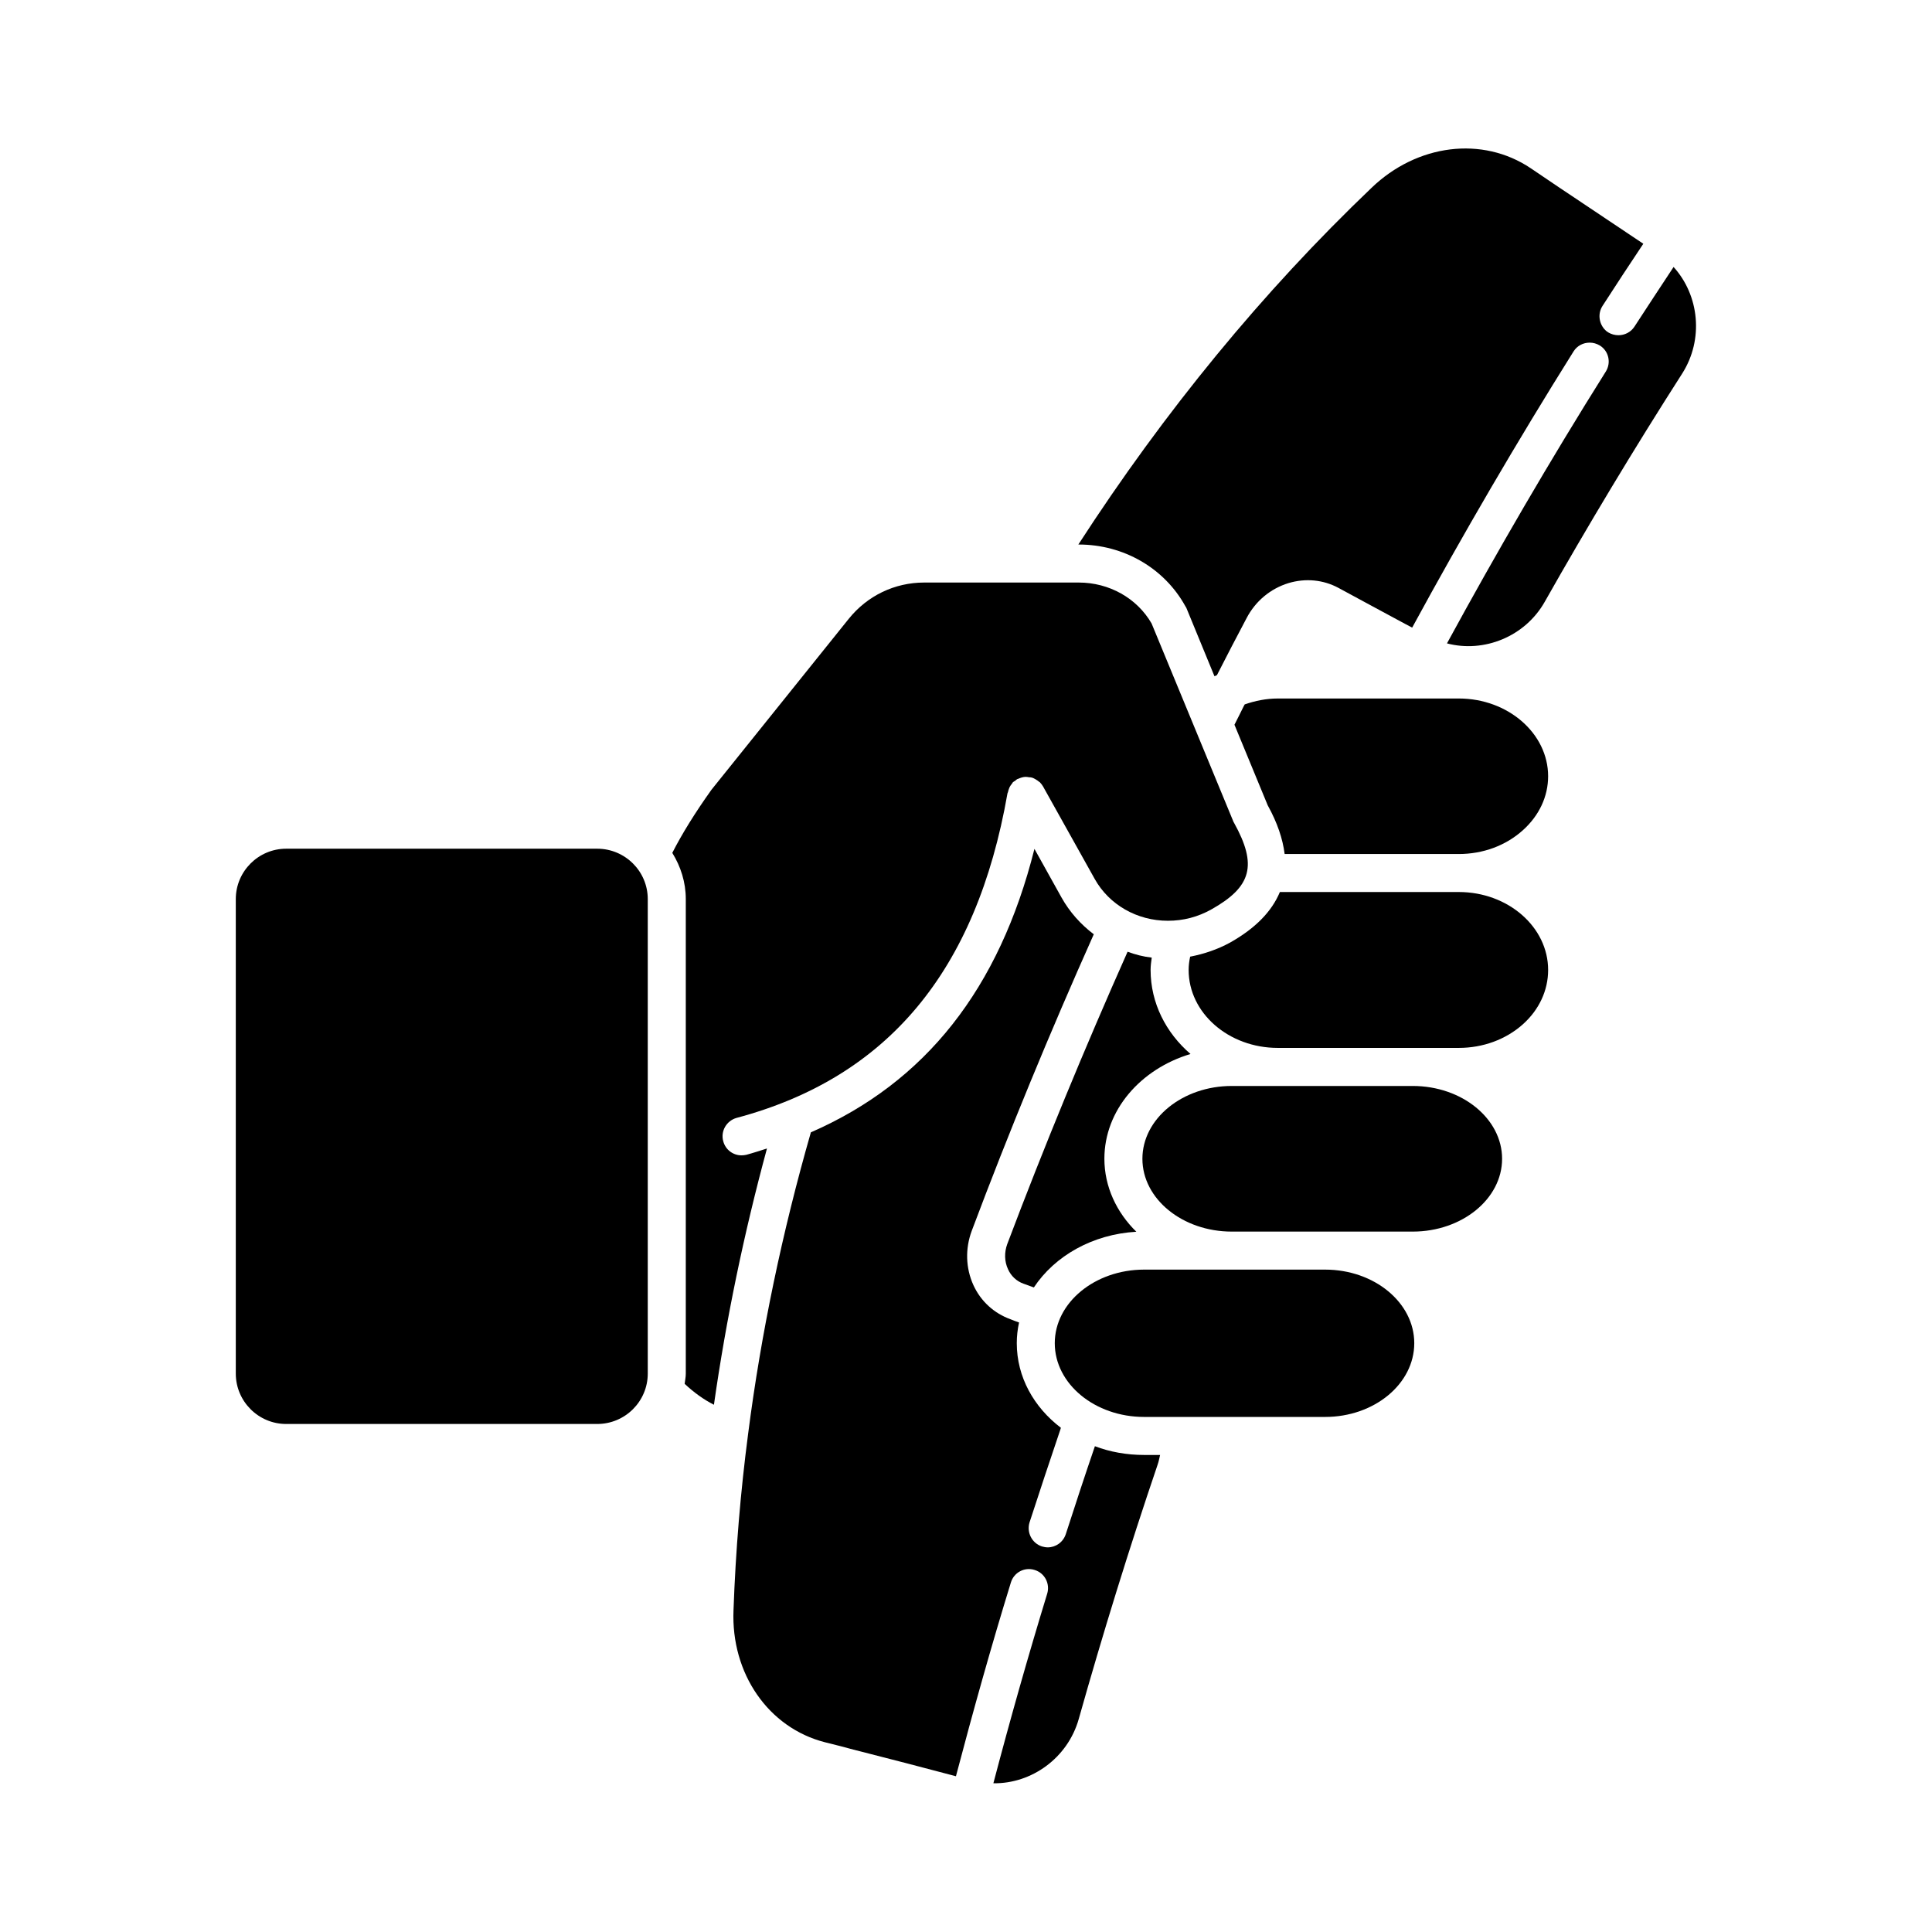
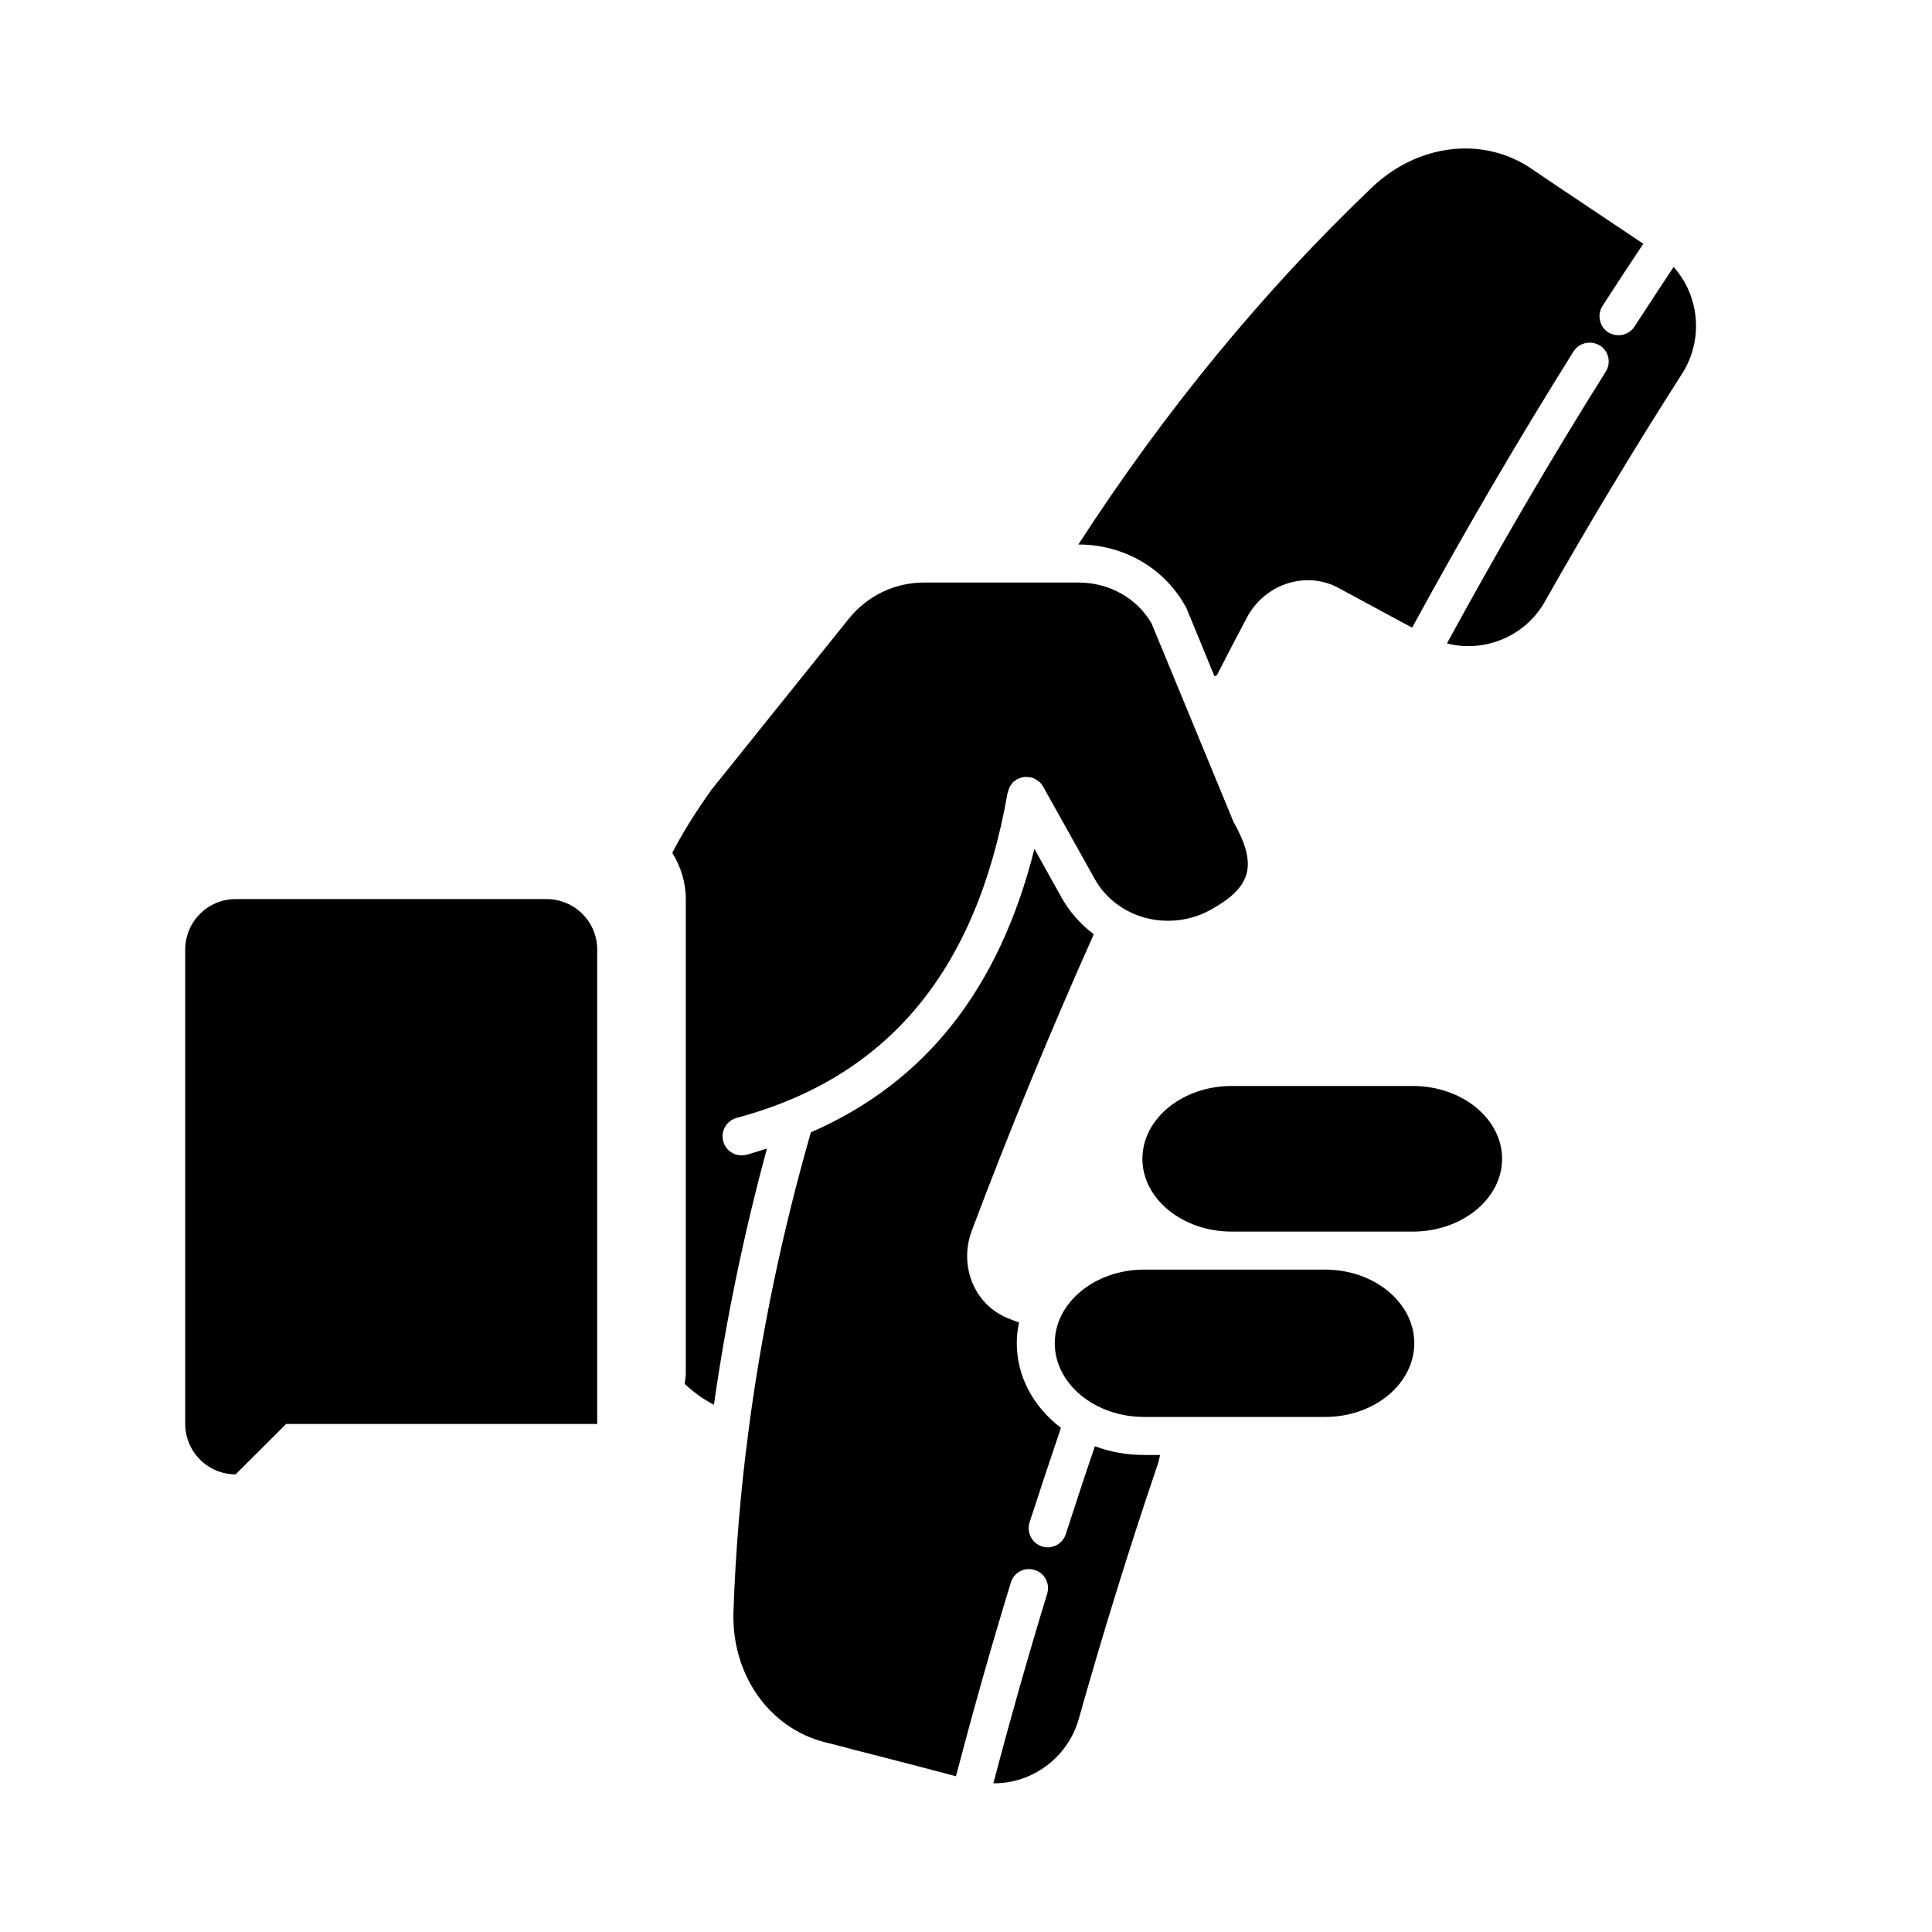
<svg xmlns="http://www.w3.org/2000/svg" fill="#000000" width="800px" height="800px" version="1.1" viewBox="144 144 512 512">
  <g>
    <path d="m579.5 208.6-22.668-15.164-7.152-4.836c-12.797-8.613-30.129-6.449-42.219 5.188-28.766 27.457-54.863 59.246-77.688 94.516h0.102c11.84 0 22.621 6.195 28.215 16.273 0.102 0.152 0.203 0.352 0.301 0.504l7.457 18.137c0.25-0.102 0.453-0.203 0.656-0.301 2.621-5.141 5.238-10.176 7.859-15.113 2.367-4.535 6.348-7.809 11.082-9.27 4.535-1.359 9.219-0.906 13.25 1.258 5.894 3.223 11.789 6.348 17.633 9.523l1.914 1.008c13.453-24.738 27.809-49.324 42.773-73.203 0.957-1.512 2.57-2.316 4.281-2.316 0.906 0 1.812 0.25 2.672 0.754 2.367 1.461 3.074 4.586 1.562 6.953-14.711 23.426-28.816 47.66-42.066 71.996 9.773 2.57 20.707-1.762 25.945-11.082 11.285-19.949 23.477-40.254 36.375-60.406 5.793-9.07 4.535-20.758-2.266-28.266-3.477 5.289-6.953 10.531-10.379 15.82-0.957 1.461-2.57 2.266-4.231 2.266-0.957 0-1.863-0.25-2.719-0.754-0.402-0.25-0.707-0.504-1.008-0.855-1.461-1.664-1.762-4.18-0.504-6.144 3.566-5.551 7.195-11.043 10.82-16.484z" />
-     <path d="m530.59 329.11h-47.961c-3.074 0-5.996 0.605-8.766 1.562l-0.25 0.453c-0.805 1.613-1.613 3.273-2.469 4.938l8.816 21.363c2.57 4.637 3.981 8.918 4.484 12.898h46.148c6.398 0 12.445-2.215 16.977-6.297 4.332-3.879 6.699-8.969 6.699-14.309 0-11.34-10.633-20.609-23.68-20.609z" />
-     <path d="m554.27 401.05c0-11.387-10.629-20.656-23.68-20.656h-47.41c-2.117 5.09-6.398 9.574-13.199 13.402-3.324 1.812-6.902 3.023-10.578 3.727-0.25 1.16-0.402 2.316-0.402 3.527 0 11.387 10.578 20.656 23.629 20.656h47.961c6.398 0 12.445-2.215 16.977-6.246 4.336-3.879 6.703-9.016 6.703-14.41z" />
    <path d="m542.07 451.09c0-10.629-10.629-19.297-23.68-19.297h-47.961c-13.047 0-23.68 8.664-23.68 19.297 0 10.629 10.629 19.297 23.68 19.297h47.965c13.043-0.004 23.676-8.668 23.676-19.297z" />
    <path d="m495.17 480.46h-47.965c-13.047 0-23.68 8.766-23.68 19.496 0 10.781 10.629 19.547 23.68 19.547h47.961c13.047 0 23.629-8.766 23.629-19.547 0.004-10.73-10.574-19.496-23.625-19.496z" />
-     <path d="m442.82 396.22c-11.438 25.695-22.168 51.742-31.891 77.484-0.805 2.215-0.754 4.586 0.203 6.648 0.805 1.812 2.266 3.176 4.082 3.828l2.769 1.008c5.543-8.363 15.566-14.105 27.156-14.762-5.238-5.141-8.465-11.941-8.465-19.348 0-12.848 9.574-23.781 22.824-27.762-6.5-5.594-10.578-13.504-10.578-22.27 0-1.109 0.152-2.168 0.301-3.273-2.223-0.242-4.34-0.797-6.402-1.555z" />
    <path d="m425.29 381.81-7.152-12.848c-9.32 37.082-28.867 61.867-59.246 75.117-7.559 26.348-13.199 53.203-16.625 79.855-2.016 15.367-3.324 31.137-3.879 46.754-0.707 16.828 9.27 31.188 24.184 35.016 2.769 0.656 5.543 1.41 8.363 2.168h0.051c8.766 2.215 17.582 4.535 26.348 6.852 4.535-17.23 9.371-34.512 14.559-51.34 0.805-2.672 3.629-4.18 6.297-3.324 2.672 0.805 4.133 3.629 3.324 6.297-5.039 16.473-9.824 33.352-14.258 50.23 10.125 0.152 19.699-6.699 22.621-17.027 6.348-22.52 13.352-45.191 20.906-67.41 0.301-0.855 0.453-1.715 0.656-2.57h-4.231c-4.637 0-9.07-0.805-13.047-2.316-2.719 7.961-5.238 15.617-7.707 23.277-0.707 2.168-2.672 3.527-4.785 3.527-0.504 0-1.059-0.102-1.562-0.25-2.621-0.855-4.082-3.68-3.273-6.348 2.672-8.211 5.391-16.426 8.16-24.586 0.051-0.203 0.102-0.352 0.152-0.504-7.152-5.441-11.688-13.453-11.688-22.418 0-1.863 0.203-3.68 0.605-5.492-0.754-0.25-1.512-0.555-2.266-0.855-4.332-1.562-7.859-4.734-9.824-9.02-2.066-4.535-2.215-9.672-0.453-14.41 9.824-26.148 20.707-52.547 32.344-78.594-3.484-2.629-6.406-5.902-8.574-9.781z" />
    <path d="m470.79 361.56-21.613-52.348c-3.879-6.699-11.234-10.832-19.297-10.832h-9.219-0.152-0.152-31.438c-7.809 0-15.062 3.477-20 9.621l-36.375 45.293c-4.383 6.144-7.809 11.688-10.379 16.727 2.215 3.578 3.578 7.758 3.578 12.242v125.75c0 0.957-0.203 1.812-0.301 2.719 2.418 2.266 4.988 4.133 7.758 5.543 3.223-22.672 7.961-45.445 14.055-67.914-1.762 0.555-3.578 1.16-5.441 1.664-0.453 0.102-0.855 0.152-1.309 0.152-2.215 0-4.231-1.461-4.836-3.727-0.754-2.672 0.855-5.441 3.527-6.195 40.004-10.68 63.531-38.844 71.793-86 0.051-0.152 0.102-0.25 0.152-0.402 0.051-0.25 0.102-0.453 0.203-0.707 0.102-0.352 0.25-0.656 0.453-0.957 0.152-0.203 0.301-0.402 0.453-0.605 0.051-0.102 0.102-0.203 0.203-0.301 0.152-0.152 0.402-0.25 0.555-0.352 0.203-0.152 0.352-0.352 0.555-0.453 0.102-0.051 0.203-0.051 0.301-0.102 0.301-0.152 0.656-0.25 0.957-0.352 0.301-0.051 0.605-0.152 0.906-0.152 0.352 0 0.656 0.051 0.957 0.102 0.352 0 0.656 0.051 0.957 0.152 0.25 0.102 0.555 0.25 0.805 0.402 0.301 0.203 0.605 0.352 0.855 0.605 0.102 0.051 0.203 0.102 0.25 0.152 0.352 0.352 0.605 0.707 0.855 1.109l13.703 24.535c3.828 6.852 11.234 11.082 19.398 11.082 4.082 0 7.961-1.008 11.539-3.023 10.68-5.996 12.191-11.738 5.996-22.922-0.105-0.156-0.203-0.355-0.254-0.508z" />
-     <path d="m219.84 521.37h82.422c7.406 0 13.402-5.996 13.402-13.352v-125.75c0-7.356-5.996-13.352-13.402-13.352h-82.422c-7.356 0-13.352 5.996-13.352 13.352v125.75c0 7.356 5.996 13.352 13.352 13.352z" />
+     <path d="m219.84 521.37h82.422v-125.75c0-7.356-5.996-13.352-13.402-13.352h-82.422c-7.356 0-13.352 5.996-13.352 13.352v125.75c0 7.356 5.996 13.352 13.352 13.352z" />
  </g>
</svg>